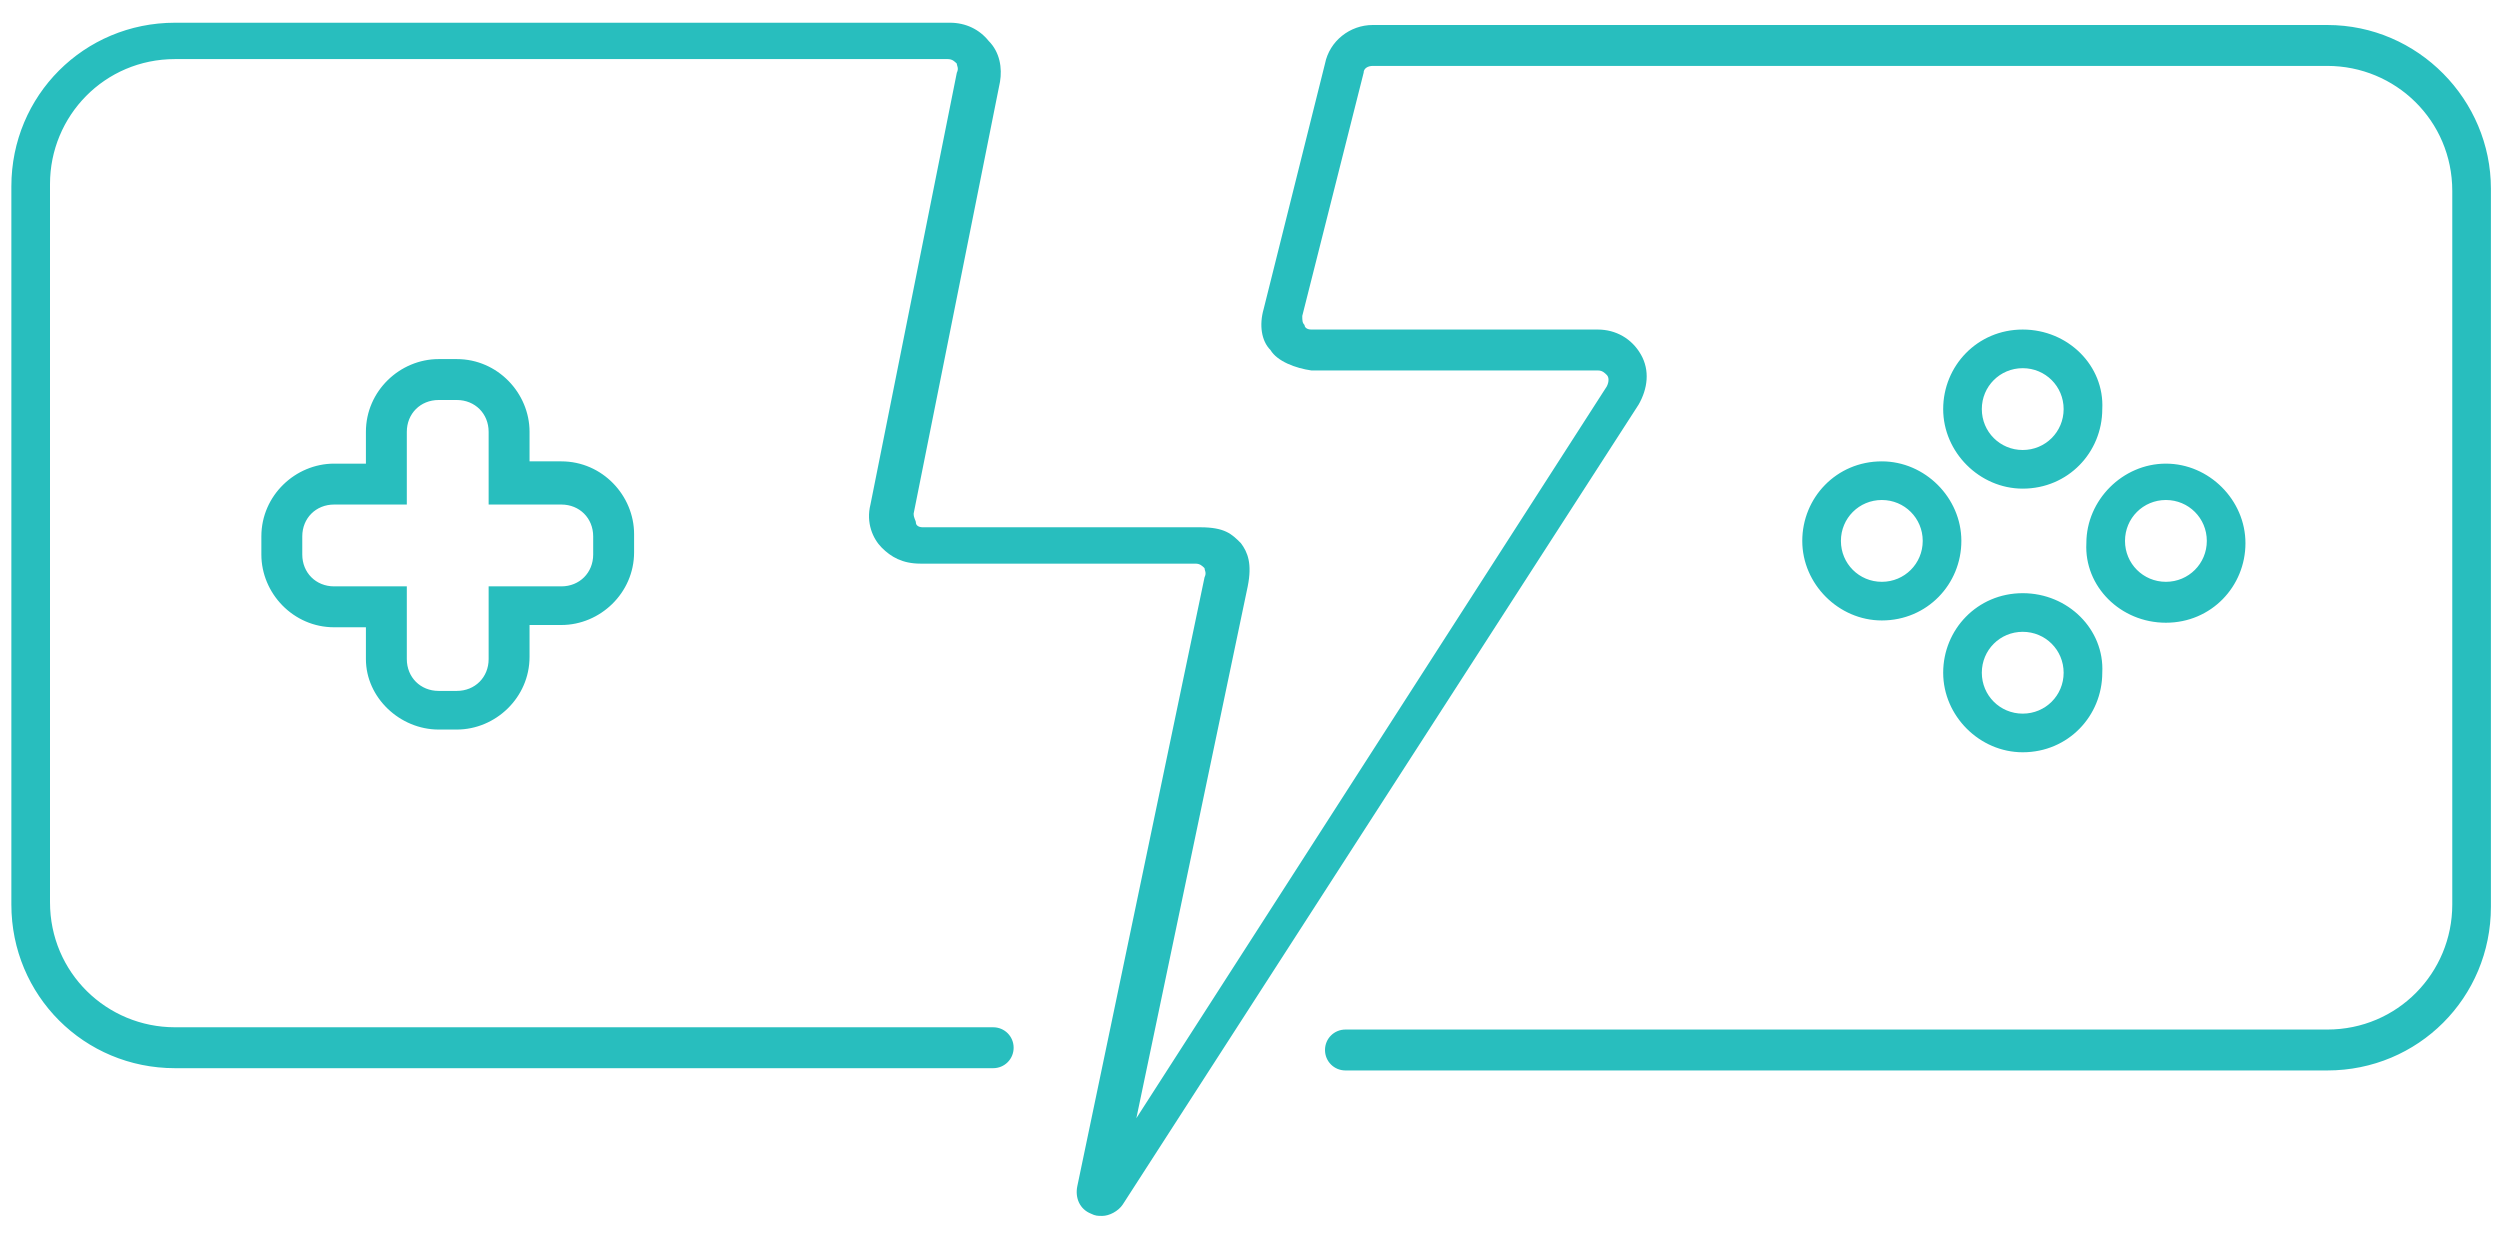
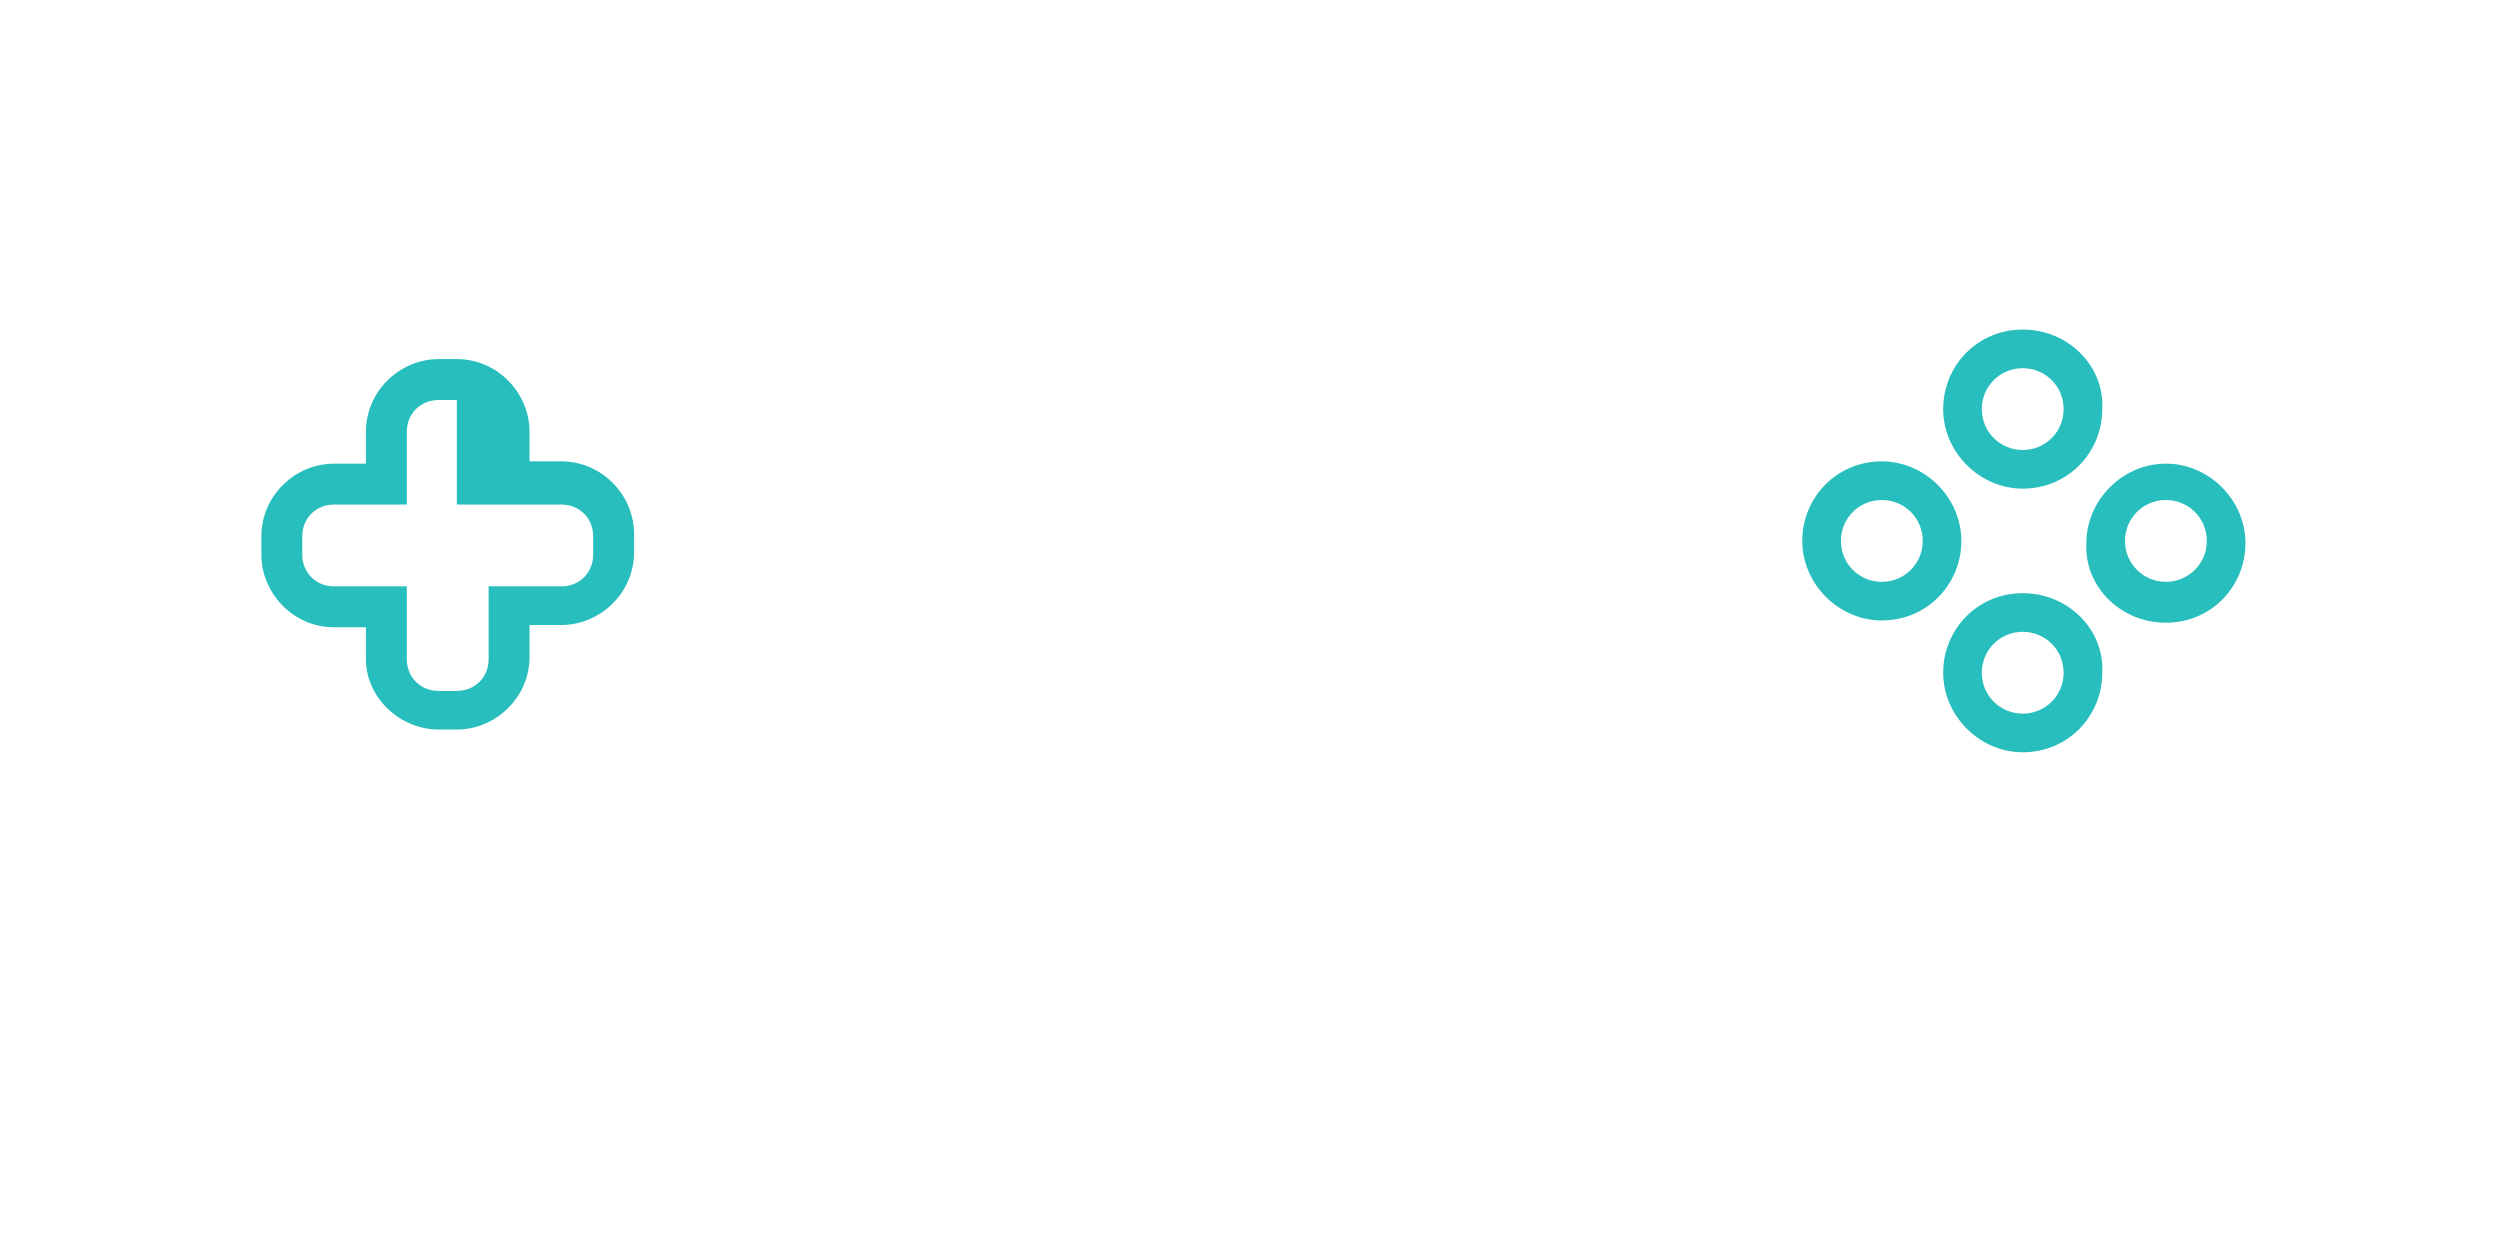
<svg xmlns="http://www.w3.org/2000/svg" width="110" height="55" viewBox="0 0 110 55" fill="none">
-   <path d="M19.3 32.1H20.1C21.8 32.1 23.3 30.7 23.3 28.9V27.5H24.7C26.4 27.5 27.9 26.1 27.9 24.3V23.5C27.9 21.8 26.5 20.3 24.7 20.3H23.3V19C23.3 17.3 21.9 15.8 20.1 15.8H19.3C17.6 15.8 16.1 17.2 16.1 19V20.4H14.7C13 20.4 11.5 21.8 11.5 23.6V24.4C11.5 26.1 12.9 27.6 14.7 27.6H16.1V29C16.1 30.7 17.6 32.1 19.3 32.1ZM14.7 25.8C13.9 25.8 13.3 25.2 13.3 24.4V23.6C13.3 22.8 13.9 22.2 14.7 22.2H17.9V19C17.9 18.2 18.5 17.6 19.3 17.6H20.1C20.9 17.6 21.5 18.2 21.5 19V22.2H24.7C25.5 22.2 26.1 22.8 26.1 23.6V24.4C26.1 25.2 25.5 25.8 24.7 25.8H21.5V29C21.5 29.8 20.9 30.4 20.1 30.4H19.3C18.5 30.4 17.9 29.8 17.9 29V25.8H14.7ZM89 14.5C87 14.5 85.5 16.1 85.5 18C85.5 19.9 87.1 21.5 89 21.5C91 21.5 92.5 19.9 92.5 18C92.6 16.1 91 14.5 89 14.5ZM89 19.8C88 19.8 87.2 19 87.2 18C87.2 17 88 16.2 89 16.2C90 16.2 90.8 17 90.8 18C90.8 19 90 19.8 89 19.8ZM89 26.1C87 26.1 85.5 27.7 85.5 29.6C85.5 31.5 87.1 33.1 89 33.1C91 33.1 92.5 31.5 92.5 29.6C92.6 27.7 91 26.1 89 26.1ZM89 31.4C88 31.4 87.2 30.6 87.2 29.6C87.2 28.6 88 27.8 89 27.8C90 27.8 90.8 28.6 90.8 29.6C90.8 30.6 90 31.4 89 31.4ZM82.8 20.3C80.8 20.3 79.3 21.9 79.3 23.8C79.3 25.7 80.9 27.3 82.8 27.3C84.8 27.3 86.3 25.7 86.3 23.8C86.3 21.9 84.7 20.3 82.8 20.3ZM82.8 25.6C81.8 25.6 81 24.8 81 23.8C81 22.8 81.8 22 82.8 22C83.8 22 84.6 22.8 84.6 23.8C84.6 24.8 83.8 25.6 82.8 25.6ZM95.3 27.4C97.3 27.4 98.8 25.8 98.8 23.9C98.8 22 97.2 20.4 95.3 20.4C93.4 20.4 91.8 22 91.8 23.9C91.7 25.8 93.3 27.4 95.3 27.4ZM95.3 22C96.3 22 97.1 22.8 97.1 23.8C97.1 24.8 96.3 25.6 95.3 25.6C94.3 25.6 93.5 24.8 93.5 23.8C93.5 22.8 94.3 22 95.3 22Z" fill="#28BEBE" />
-   <path d="M102.4 1.1H60.4C59.4 1.1 58.5 1.8 58.3 2.8L55.6 13.6C55.4 14.3 55.5 15 55.9 15.4C56.2 15.9 57 16.2 57.7 16.3H70.3C70.5 16.3 70.6 16.4 70.7 16.5C70.8 16.6 70.8 16.8 70.7 17L50 49.2L54.9 25.8C55.1 24.8 54.9 24.3 54.6 23.9C54.2 23.5 53.9 23.2 52.8 23.2H40.6C40.4 23.2 40.3 23.1 40.3 23C40.3 22.9 40.2 22.8 40.2 22.6L44 3.6C44.1 3 44 2.3 43.5 1.8C43.1 1.3 42.5 1 41.8 1H16.7H7.7C3.7 1 0.5 4.2 0.5 8.2V39.8C0.5 43.8 3.7 47 7.7 47H43.7C44.2 47 44.6 46.6 44.6 46.1C44.6 45.6 44.2 45.2 43.7 45.2H7.7C4.7 45.2 2.2 42.8 2.2 39.7V8.1C2.2 5.1 4.6 2.6 7.7 2.6H16.7H41.7C41.9 2.6 42 2.7 42.1 2.8C42.1 2.9 42.2 3 42.1 3.2L38.3 22.2C38.1 23 38.4 23.7 38.8 24.1C39.2 24.5 39.7 24.8 40.5 24.8H52.6C52.8 24.8 52.9 24.9 53 25C53 25.1 53.1 25.2 53 25.4L47.4 52.2C47.3 52.7 47.5 53.2 48 53.4C48.2 53.5 48.3 53.5 48.5 53.5C48.8 53.5 49.2 53.3 49.4 53L72.1 17.8C72.5 17.1 72.6 16.3 72.2 15.6C71.8 14.9 71.1 14.5 70.3 14.5H57.7C57.5 14.5 57.4 14.4 57.4 14.3C57.3 14.2 57.3 14.1 57.3 13.9L60 3.2C60 3 60.2 2.9 60.4 2.9H102.4C105.4 2.9 107.9 5.3 107.9 8.4V39.8C107.9 42.8 105.5 45.3 102.4 45.3H59.2C58.7 45.3 58.3 45.7 58.3 46.2C58.3 46.7 58.7 47.1 59.2 47.1H102.4C106.4 47.1 109.6 43.9 109.6 39.9V8.3C109.6 4.4 106.4 1.1 102.4 1.1Z" fill="#28BEBE" />
+   <path d="M19.3 32.1H20.1C21.8 32.1 23.3 30.7 23.3 28.9V27.5H24.7C26.4 27.5 27.9 26.1 27.9 24.3V23.5C27.9 21.8 26.5 20.3 24.7 20.3H23.3V19C23.3 17.3 21.9 15.8 20.1 15.8H19.3C17.6 15.8 16.1 17.2 16.1 19V20.4H14.7C13 20.4 11.5 21.8 11.5 23.6V24.4C11.5 26.1 12.9 27.6 14.7 27.6H16.1V29C16.1 30.7 17.6 32.1 19.3 32.1ZM14.7 25.8C13.9 25.8 13.3 25.2 13.3 24.4V23.6C13.3 22.8 13.9 22.2 14.7 22.2H17.9V19C17.9 18.2 18.5 17.6 19.3 17.6H20.1V22.2H24.7C25.5 22.2 26.1 22.8 26.1 23.6V24.4C26.1 25.2 25.5 25.8 24.7 25.8H21.5V29C21.5 29.8 20.9 30.4 20.1 30.4H19.3C18.5 30.4 17.9 29.8 17.9 29V25.8H14.7ZM89 14.5C87 14.5 85.5 16.1 85.5 18C85.5 19.9 87.1 21.5 89 21.5C91 21.5 92.5 19.9 92.5 18C92.6 16.1 91 14.5 89 14.5ZM89 19.8C88 19.8 87.2 19 87.2 18C87.2 17 88 16.2 89 16.2C90 16.2 90.8 17 90.8 18C90.8 19 90 19.8 89 19.8ZM89 26.1C87 26.1 85.5 27.7 85.5 29.6C85.5 31.5 87.1 33.1 89 33.1C91 33.1 92.5 31.5 92.5 29.6C92.6 27.7 91 26.1 89 26.1ZM89 31.4C88 31.4 87.2 30.6 87.2 29.6C87.2 28.6 88 27.8 89 27.8C90 27.8 90.8 28.6 90.8 29.6C90.8 30.6 90 31.4 89 31.4ZM82.8 20.3C80.8 20.3 79.3 21.9 79.3 23.8C79.3 25.7 80.9 27.3 82.8 27.3C84.8 27.3 86.3 25.7 86.3 23.8C86.3 21.9 84.7 20.3 82.8 20.3ZM82.8 25.6C81.8 25.6 81 24.8 81 23.8C81 22.8 81.8 22 82.8 22C83.8 22 84.6 22.8 84.6 23.8C84.6 24.8 83.8 25.6 82.8 25.6ZM95.3 27.4C97.3 27.4 98.8 25.8 98.8 23.9C98.8 22 97.2 20.4 95.3 20.4C93.4 20.4 91.8 22 91.8 23.9C91.7 25.8 93.3 27.4 95.3 27.4ZM95.3 22C96.3 22 97.1 22.8 97.1 23.8C97.1 24.8 96.3 25.6 95.3 25.6C94.3 25.6 93.5 24.8 93.5 23.8C93.5 22.8 94.3 22 95.3 22Z" fill="#28BEBE" />
</svg>